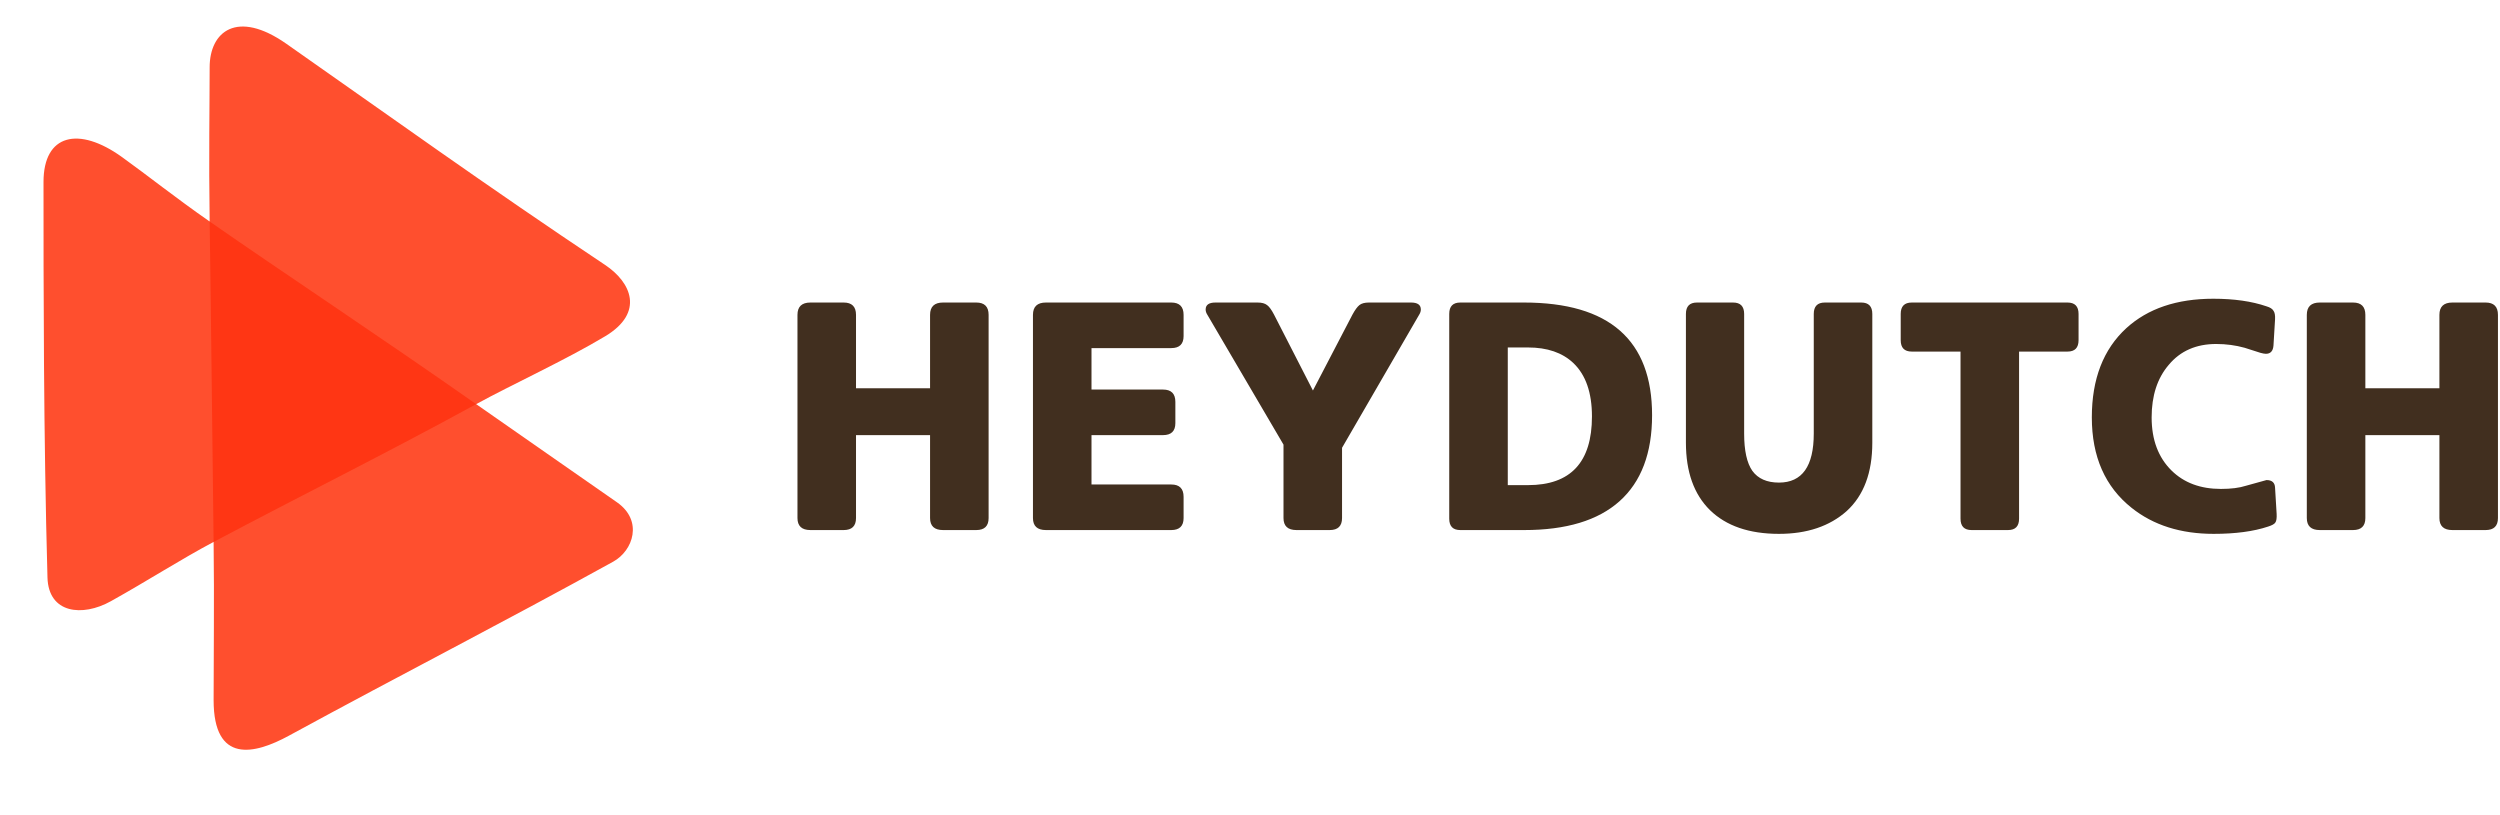
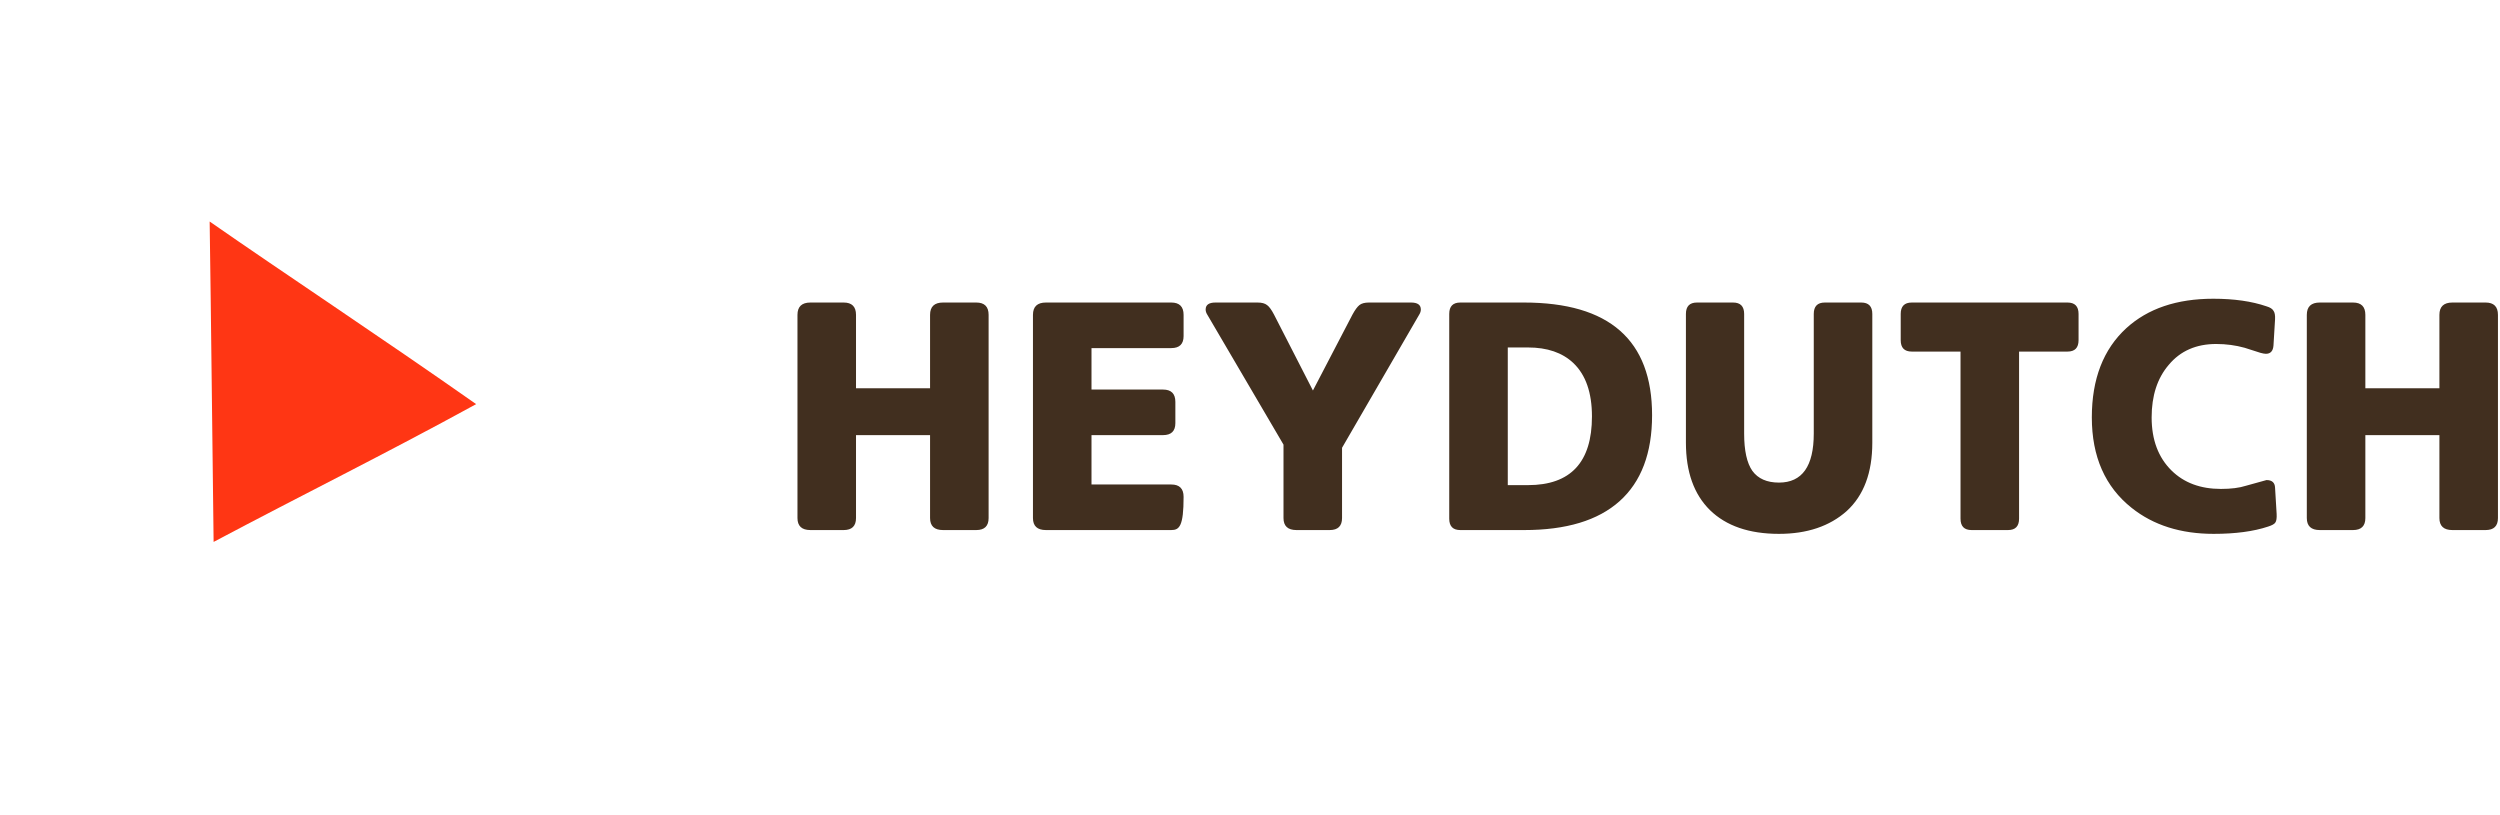
<svg xmlns="http://www.w3.org/2000/svg" width="316" height="103" viewBox="0 0 316 103" fill="none">
-   <path d="M100.8 65.48V39.8C100.8 38.76 101.347 38.24 102.44 38.24H106.64C107.68 38.24 108.2 38.76 108.2 39.8V49.08H117.56V39.8C117.56 38.76 118.107 38.24 119.2 38.24H123.4C124.44 38.24 124.96 38.76 124.96 39.8V65.48C124.96 66.493 124.44 67 123.4 67H119.2C118.107 67 117.56 66.493 117.56 65.48V55H108.2V65.48C108.2 66.493 107.68 67 106.64 67H102.44C101.347 67 100.8 66.493 100.8 65.48ZM130.566 65.48V39.8C130.566 38.76 131.112 38.24 132.206 38.24H148.046C149.086 38.24 149.606 38.76 149.606 39.8V42.48C149.606 43.493 149.086 44 148.046 44H137.966V49.24H147.006C148.046 49.24 148.566 49.76 148.566 50.8V53.48C148.566 54.493 148.046 55 147.006 55H137.966V61.24H148.046C149.086 61.24 149.606 61.76 149.606 62.8V65.48C149.606 66.493 149.086 67 148.046 67H132.206C131.112 67 130.566 66.493 130.566 65.48ZM161.034 39.76L165.954 49.36L170.954 39.76C171.274 39.173 171.567 38.773 171.834 38.56C172.1 38.347 172.5 38.24 173.034 38.24H178.354C179.18 38.24 179.594 38.533 179.594 39.12C179.594 39.333 179.527 39.547 179.394 39.76L169.634 56.6V65.48C169.634 66.493 169.114 67 168.074 67H163.874C162.78 67 162.234 66.493 162.234 65.48V56.2L152.594 39.76C152.46 39.547 152.394 39.333 152.394 39.12C152.394 38.533 152.807 38.24 153.634 38.24H158.954C159.487 38.24 159.887 38.347 160.154 38.56C160.42 38.747 160.714 39.147 161.034 39.76ZM184.583 38.24H192.623C203.423 38.24 208.823 42.987 208.823 52.48C208.823 57.28 207.449 60.907 204.703 63.36C201.983 65.787 197.969 67 192.663 67H184.583C183.649 67 183.183 66.52 183.183 65.56V39.68C183.183 38.72 183.649 38.24 184.583 38.24ZM201.223 52.64C201.223 49.627 200.436 47.373 198.863 45.88C197.476 44.573 195.569 43.92 193.143 43.92H190.583V61.32H193.143C198.529 61.32 201.223 58.427 201.223 52.64ZM213.1 55.96V39.68C213.1 38.72 213.567 38.24 214.5 38.24H219.06C219.993 38.24 220.46 38.72 220.46 39.68V54.8C220.46 56.96 220.807 58.533 221.5 59.52C222.22 60.507 223.34 61 224.86 61C227.793 61 229.26 58.933 229.26 54.8V39.68C229.26 38.72 229.727 38.24 230.66 38.24H235.26C236.193 38.24 236.66 38.72 236.66 39.68V55.96C236.66 59.747 235.58 62.627 233.42 64.6C231.26 66.52 228.407 67.48 224.86 67.48C221.1 67.48 218.193 66.48 216.14 64.48C214.113 62.48 213.1 59.64 213.1 55.96ZM241.65 38.24H261.33C262.263 38.24 262.73 38.72 262.73 39.68V43C262.73 43.96 262.263 44.44 261.33 44.44H255.21V65.56C255.21 66.52 254.743 67 253.81 67H249.21C248.277 67 247.81 66.52 247.81 65.56V44.44H241.65C240.717 44.44 240.25 43.96 240.25 43V39.68C240.25 38.72 240.717 38.24 241.65 38.24ZM287.567 61.64L287.767 64.96C287.793 65.493 287.74 65.853 287.607 66.04C287.5 66.227 287.193 66.4 286.687 66.56C284.847 67.173 282.553 67.48 279.807 67.48C275.647 67.48 272.193 66.387 269.447 64.2C266.087 61.533 264.407 57.72 264.407 52.76C264.407 47.907 265.86 44.147 268.767 41.48C271.487 39 275.153 37.76 279.767 37.76C282.38 37.76 284.62 38.08 286.487 38.72C286.94 38.853 287.233 39.04 287.367 39.28C287.527 39.493 287.593 39.853 287.567 40.36L287.367 43.68C287.313 44.373 286.993 44.72 286.407 44.72C286.247 44.72 286.02 44.68 285.727 44.6C285.46 44.52 285.127 44.413 284.727 44.28C284.327 44.147 283.993 44.04 283.727 43.96C282.58 43.64 281.38 43.48 280.127 43.48C277.593 43.48 275.593 44.36 274.127 46.12C272.687 47.8 271.967 50.013 271.967 52.76C271.967 55.587 272.807 57.827 274.487 59.48C276.06 61.027 278.14 61.8 280.727 61.8C282.007 61.8 283.06 61.667 283.887 61.4C285.593 60.92 286.46 60.68 286.487 60.68C287.18 60.68 287.54 61 287.567 61.64ZM291.581 65.48V39.8C291.581 38.76 292.128 38.24 293.221 38.24H297.421C298.461 38.24 298.981 38.76 298.981 39.8V49.08H308.341V39.8C308.341 38.76 308.888 38.24 309.981 38.24H314.181C315.221 38.24 315.741 38.76 315.741 39.8V65.48C315.741 66.493 315.221 67 314.181 67H309.981C308.888 67 308.341 66.493 308.341 65.48V55H298.981V65.48C298.981 66.493 298.461 67 297.421 67H293.221C292.128 67 291.581 66.493 291.581 65.48Z" fill="#412F1F" />
-   <path d="M6.001 73C5.5 55 5.5 36 5.5 23C5.5 16.934 9.964 15.934 15.406 19.843C18.715 22.22 22.129 24.957 26.5 28C26.378 19.869 26.5 13.152 26.5 8.5C26.5 4 29.951 1.159 36.196 5.533C49 14.5 61.5 23.5 76.5 33.5C79.773 35.682 81.5 39.5 76.5 42.5C71.5 45.5 64.625 48.65 60.185 51.082C65.156 54.572 73 60 78 63.5C81.302 65.812 80.053 69.592 77.5 71C63 79 51.354 84.912 36.5 93C32.162 95.362 27.003 96.588 27 88.5C26.998 82.976 27.096 75.922 27 68.5C22.806 70.727 18.654 73.408 14.001 76C10.411 78 6.128 77.55 6.001 73Z" fill="#FF4F2E" />
+   <path d="M100.8 65.48V39.8C100.8 38.76 101.347 38.24 102.44 38.24H106.64C107.68 38.24 108.2 38.76 108.2 39.8V49.08H117.56V39.8C117.56 38.76 118.107 38.24 119.2 38.24H123.4C124.44 38.24 124.96 38.76 124.96 39.8V65.48C124.96 66.493 124.44 67 123.4 67H119.2C118.107 67 117.56 66.493 117.56 65.48V55H108.2V65.48C108.2 66.493 107.68 67 106.64 67H102.44C101.347 67 100.8 66.493 100.8 65.48ZM130.566 65.48V39.8C130.566 38.76 131.112 38.24 132.206 38.24H148.046C149.086 38.24 149.606 38.76 149.606 39.8V42.48C149.606 43.493 149.086 44 148.046 44H137.966V49.24H147.006C148.046 49.24 148.566 49.76 148.566 50.8V53.48C148.566 54.493 148.046 55 147.006 55H137.966V61.24H148.046C149.086 61.24 149.606 61.76 149.606 62.8C149.606 66.493 149.086 67 148.046 67H132.206C131.112 67 130.566 66.493 130.566 65.48ZM161.034 39.76L165.954 49.36L170.954 39.76C171.274 39.173 171.567 38.773 171.834 38.56C172.1 38.347 172.5 38.24 173.034 38.24H178.354C179.18 38.24 179.594 38.533 179.594 39.12C179.594 39.333 179.527 39.547 179.394 39.76L169.634 56.6V65.48C169.634 66.493 169.114 67 168.074 67H163.874C162.78 67 162.234 66.493 162.234 65.48V56.2L152.594 39.76C152.46 39.547 152.394 39.333 152.394 39.12C152.394 38.533 152.807 38.24 153.634 38.24H158.954C159.487 38.24 159.887 38.347 160.154 38.56C160.42 38.747 160.714 39.147 161.034 39.76ZM184.583 38.24H192.623C203.423 38.24 208.823 42.987 208.823 52.48C208.823 57.28 207.449 60.907 204.703 63.36C201.983 65.787 197.969 67 192.663 67H184.583C183.649 67 183.183 66.52 183.183 65.56V39.68C183.183 38.72 183.649 38.24 184.583 38.24ZM201.223 52.64C201.223 49.627 200.436 47.373 198.863 45.88C197.476 44.573 195.569 43.92 193.143 43.92H190.583V61.32H193.143C198.529 61.32 201.223 58.427 201.223 52.64ZM213.1 55.96V39.68C213.1 38.72 213.567 38.24 214.5 38.24H219.06C219.993 38.24 220.46 38.72 220.46 39.68V54.8C220.46 56.96 220.807 58.533 221.5 59.52C222.22 60.507 223.34 61 224.86 61C227.793 61 229.26 58.933 229.26 54.8V39.68C229.26 38.72 229.727 38.24 230.66 38.24H235.26C236.193 38.24 236.66 38.72 236.66 39.68V55.96C236.66 59.747 235.58 62.627 233.42 64.6C231.26 66.52 228.407 67.48 224.86 67.48C221.1 67.48 218.193 66.48 216.14 64.48C214.113 62.48 213.1 59.64 213.1 55.96ZM241.65 38.24H261.33C262.263 38.24 262.73 38.72 262.73 39.68V43C262.73 43.96 262.263 44.44 261.33 44.44H255.21V65.56C255.21 66.52 254.743 67 253.81 67H249.21C248.277 67 247.81 66.52 247.81 65.56V44.44H241.65C240.717 44.44 240.25 43.96 240.25 43V39.68C240.25 38.72 240.717 38.24 241.65 38.24ZM287.567 61.64L287.767 64.96C287.793 65.493 287.74 65.853 287.607 66.04C287.5 66.227 287.193 66.4 286.687 66.56C284.847 67.173 282.553 67.48 279.807 67.48C275.647 67.48 272.193 66.387 269.447 64.2C266.087 61.533 264.407 57.72 264.407 52.76C264.407 47.907 265.86 44.147 268.767 41.48C271.487 39 275.153 37.76 279.767 37.76C282.38 37.76 284.62 38.08 286.487 38.72C286.94 38.853 287.233 39.04 287.367 39.28C287.527 39.493 287.593 39.853 287.567 40.36L287.367 43.68C287.313 44.373 286.993 44.72 286.407 44.72C286.247 44.72 286.02 44.68 285.727 44.6C285.46 44.52 285.127 44.413 284.727 44.28C284.327 44.147 283.993 44.04 283.727 43.96C282.58 43.64 281.38 43.48 280.127 43.48C277.593 43.48 275.593 44.36 274.127 46.12C272.687 47.8 271.967 50.013 271.967 52.76C271.967 55.587 272.807 57.827 274.487 59.48C276.06 61.027 278.14 61.8 280.727 61.8C282.007 61.8 283.06 61.667 283.887 61.4C285.593 60.92 286.46 60.68 286.487 60.68C287.18 60.68 287.54 61 287.567 61.64ZM291.581 65.48V39.8C291.581 38.76 292.128 38.24 293.221 38.24H297.421C298.461 38.24 298.981 38.76 298.981 39.8V49.08H308.341V39.8C308.341 38.76 308.888 38.24 309.981 38.24H314.181C315.221 38.24 315.741 38.76 315.741 39.8V65.48C315.741 66.493 315.221 67 314.181 67H309.981C308.888 67 308.341 66.493 308.341 65.48V55H298.981V65.48C298.981 66.493 298.461 67 297.421 67H293.221C292.128 67 291.581 66.493 291.581 65.48Z" fill="#412F1F" />
  <path d="M26.5 28C35.939 34.572 48.004 42.531 60.185 51.082C48.737 57.354 38.123 62.595 27 68.5C26.831 55.388 26.684 40.299 26.5 28Z" fill="#FF3614" />
</svg>